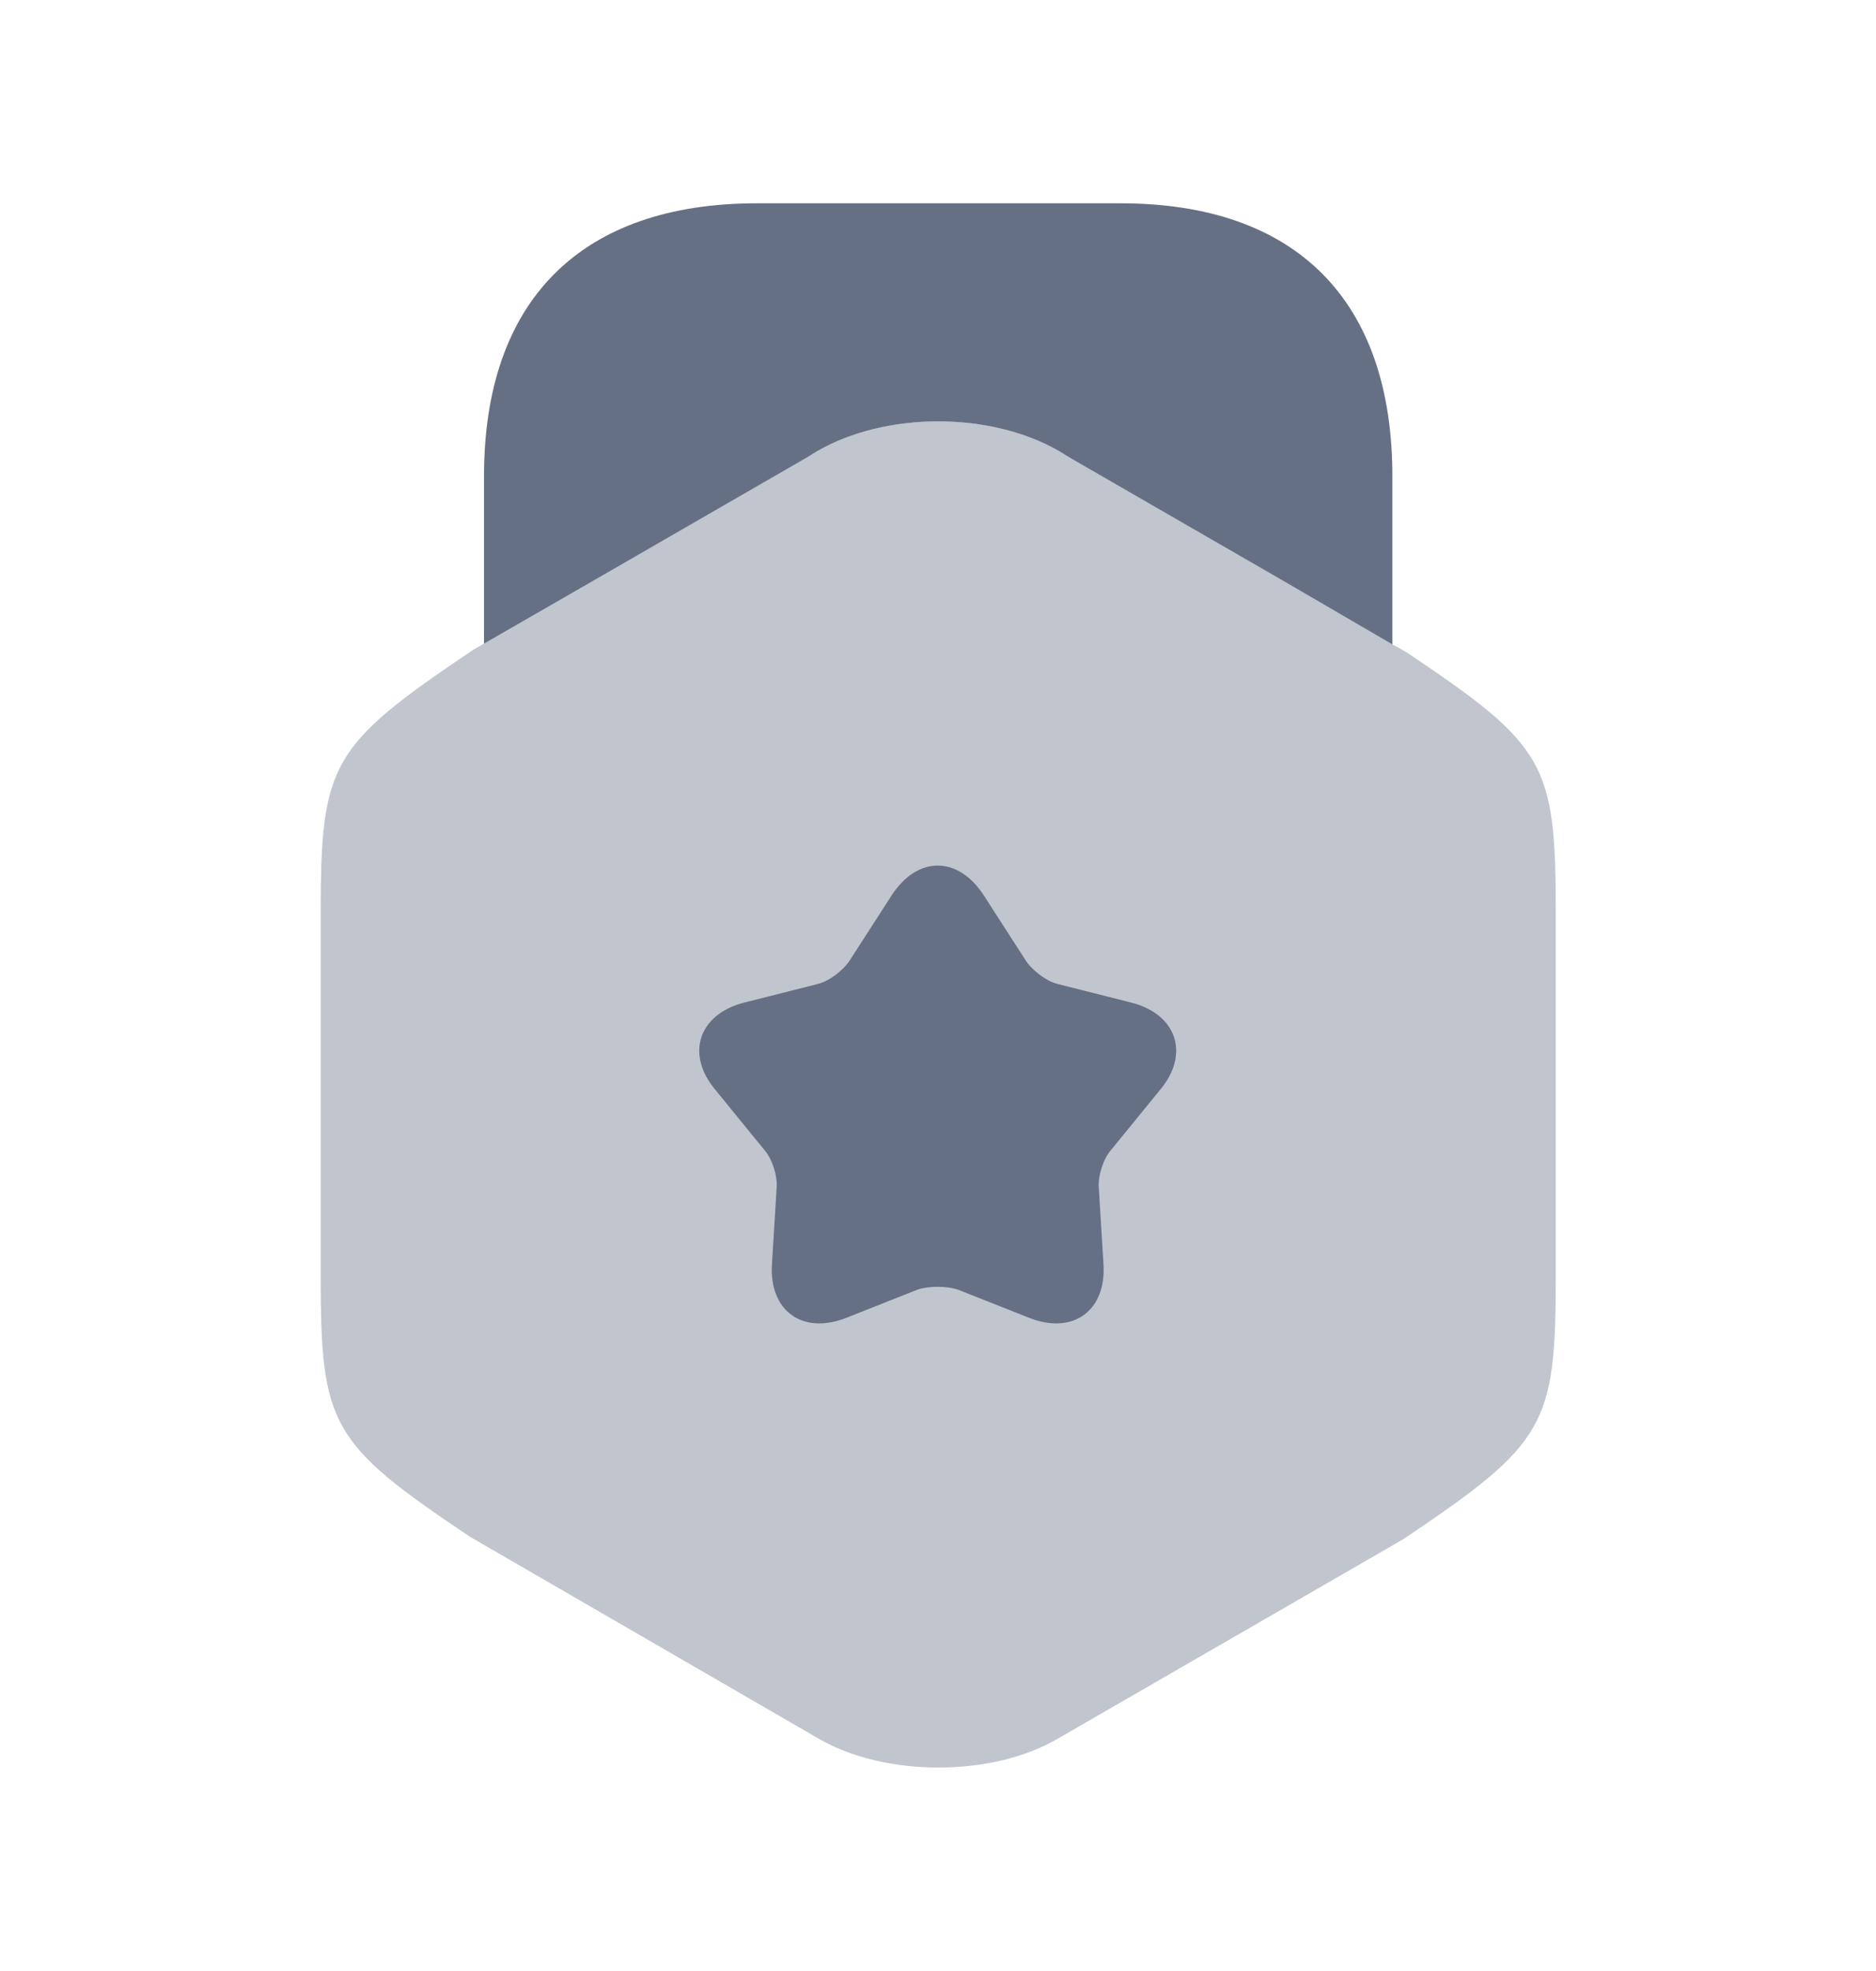
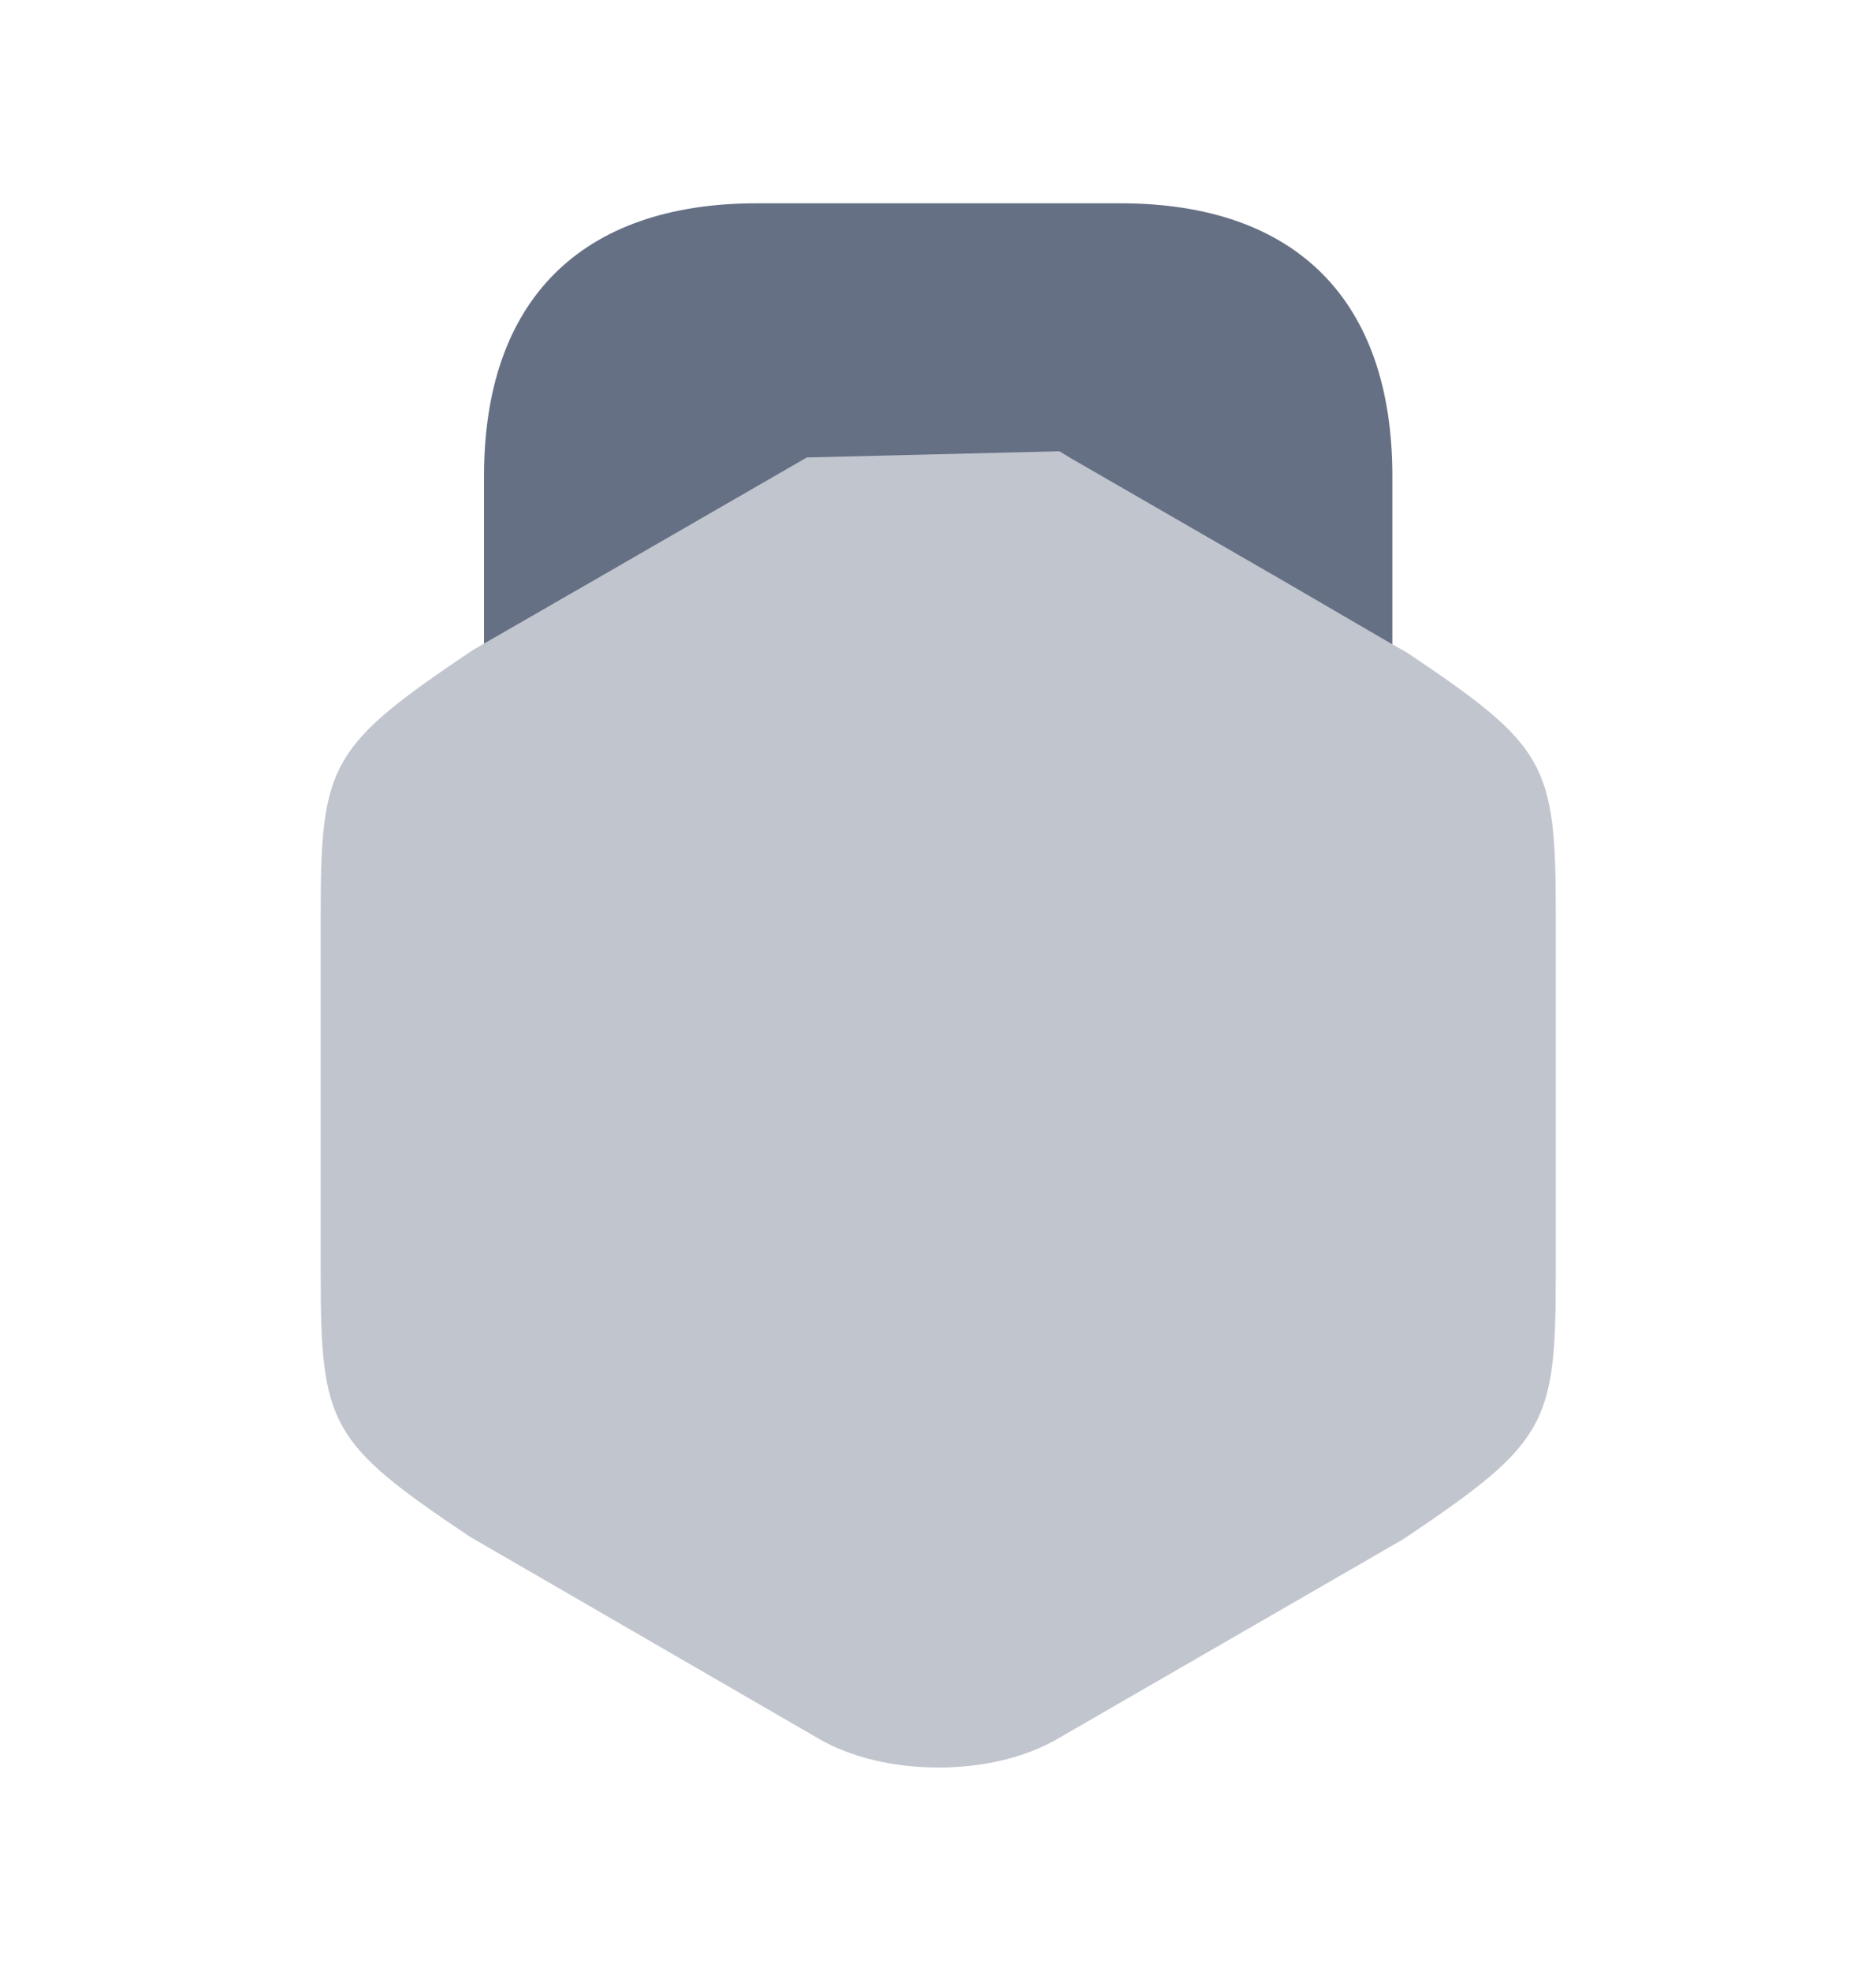
<svg xmlns="http://www.w3.org/2000/svg" width="20" height="21" viewBox="0 0 20 21" fill="none">
  <path opacity="0.4" d="M5.044 6.924L5.161 6.857L6.319 6.19L8.711 4.807C9.444 4.382 10.561 4.382 11.294 4.807L13.686 6.19L14.844 6.865L14.994 6.949C16.486 7.949 16.586 8.132 16.586 9.74L16.586 13.582C16.586 15.19 16.486 15.374 14.961 16.399L11.294 18.515C10.928 18.732 10.469 18.832 10.003 18.832C9.544 18.832 9.078 18.732 8.711 18.515L5.011 16.374C3.519 15.374 3.419 15.19 3.419 13.582L3.419 9.74C3.419 8.132 3.519 7.949 5.044 6.924Z" fill="#667085" />
-   <path d="M14.844 6.866L13.685 6.191L11.402 4.874L11.294 4.808C10.56 4.383 9.444 4.383 8.71 4.808L8.602 4.874L6.319 6.191L5.16 6.858L5.16 5.074C5.16 3.199 6.194 2.166 8.069 2.166L11.944 2.166C13.819 2.166 14.844 3.199 14.844 5.074L14.844 6.866Z" fill="#667085" />
-   <path d="M7.63 11.616L8.147 12.25C8.23 12.341 8.289 12.525 8.28 12.65L8.23 13.466C8.197 13.966 8.555 14.225 9.022 14.041L9.78 13.741C9.897 13.7 10.097 13.7 10.214 13.741L10.972 14.041C11.439 14.225 11.797 13.966 11.764 13.466L11.714 12.65C11.705 12.525 11.764 12.341 11.847 12.25L12.364 11.616C12.689 11.233 12.547 10.808 12.064 10.683L11.272 10.483C11.147 10.45 10.997 10.333 10.93 10.225L10.489 9.541C10.214 9.116 9.78 9.116 9.505 9.541L9.064 10.225C8.997 10.333 8.847 10.45 8.722 10.483L7.93 10.683C7.447 10.808 7.305 11.233 7.63 11.616Z" fill="#667085" />
+   <path d="M14.844 6.866L13.685 6.191L11.402 4.874L11.294 4.808L8.602 4.874L6.319 6.191L5.16 6.858L5.16 5.074C5.16 3.199 6.194 2.166 8.069 2.166L11.944 2.166C13.819 2.166 14.844 3.199 14.844 5.074L14.844 6.866Z" fill="#667085" />
</svg>